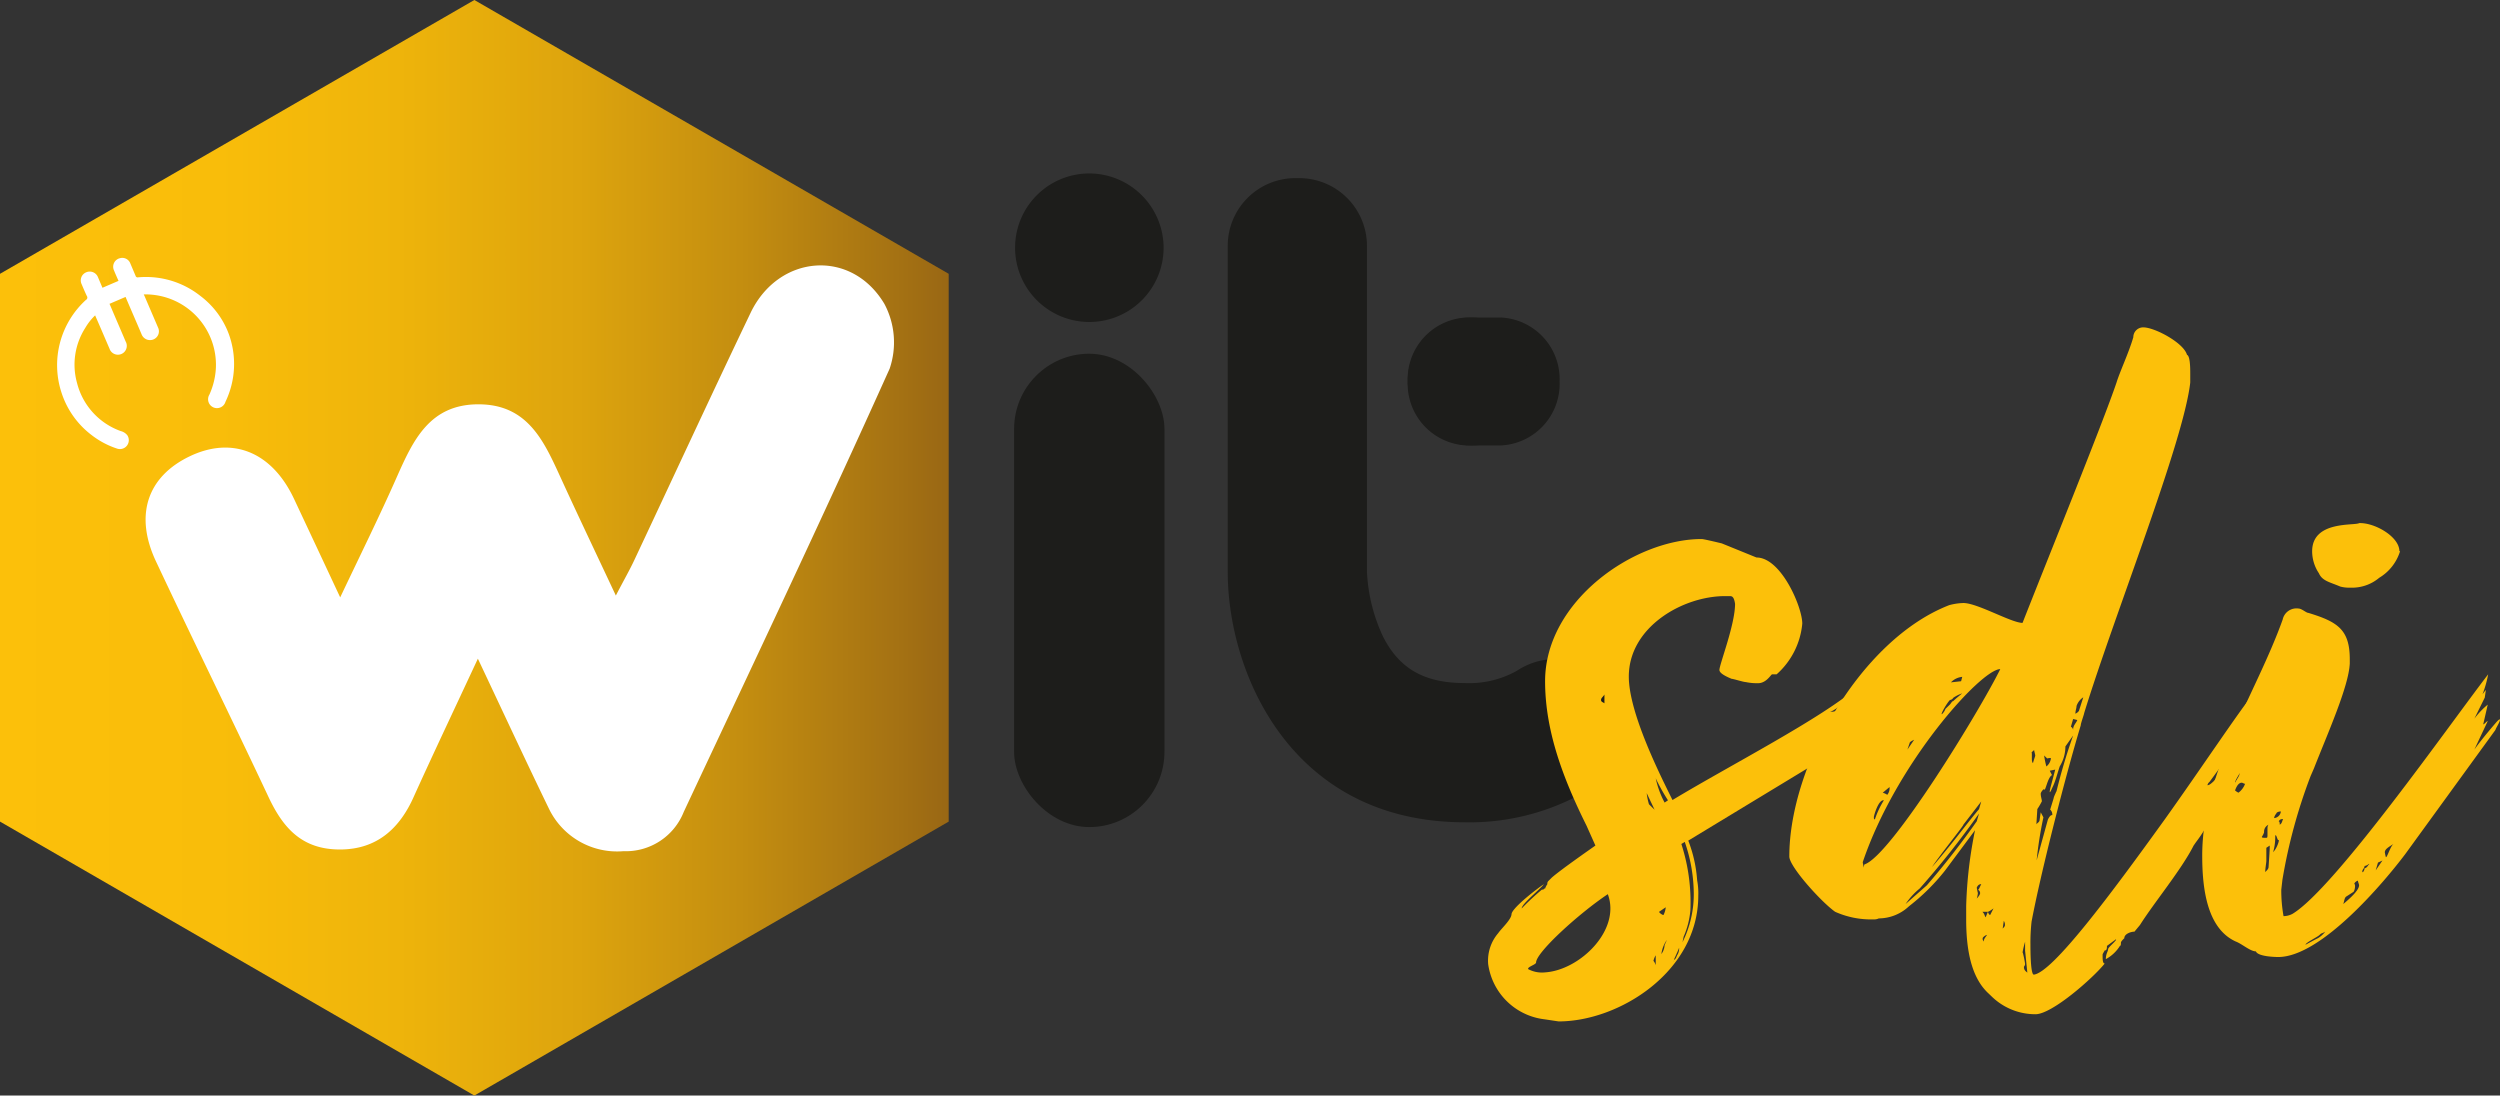
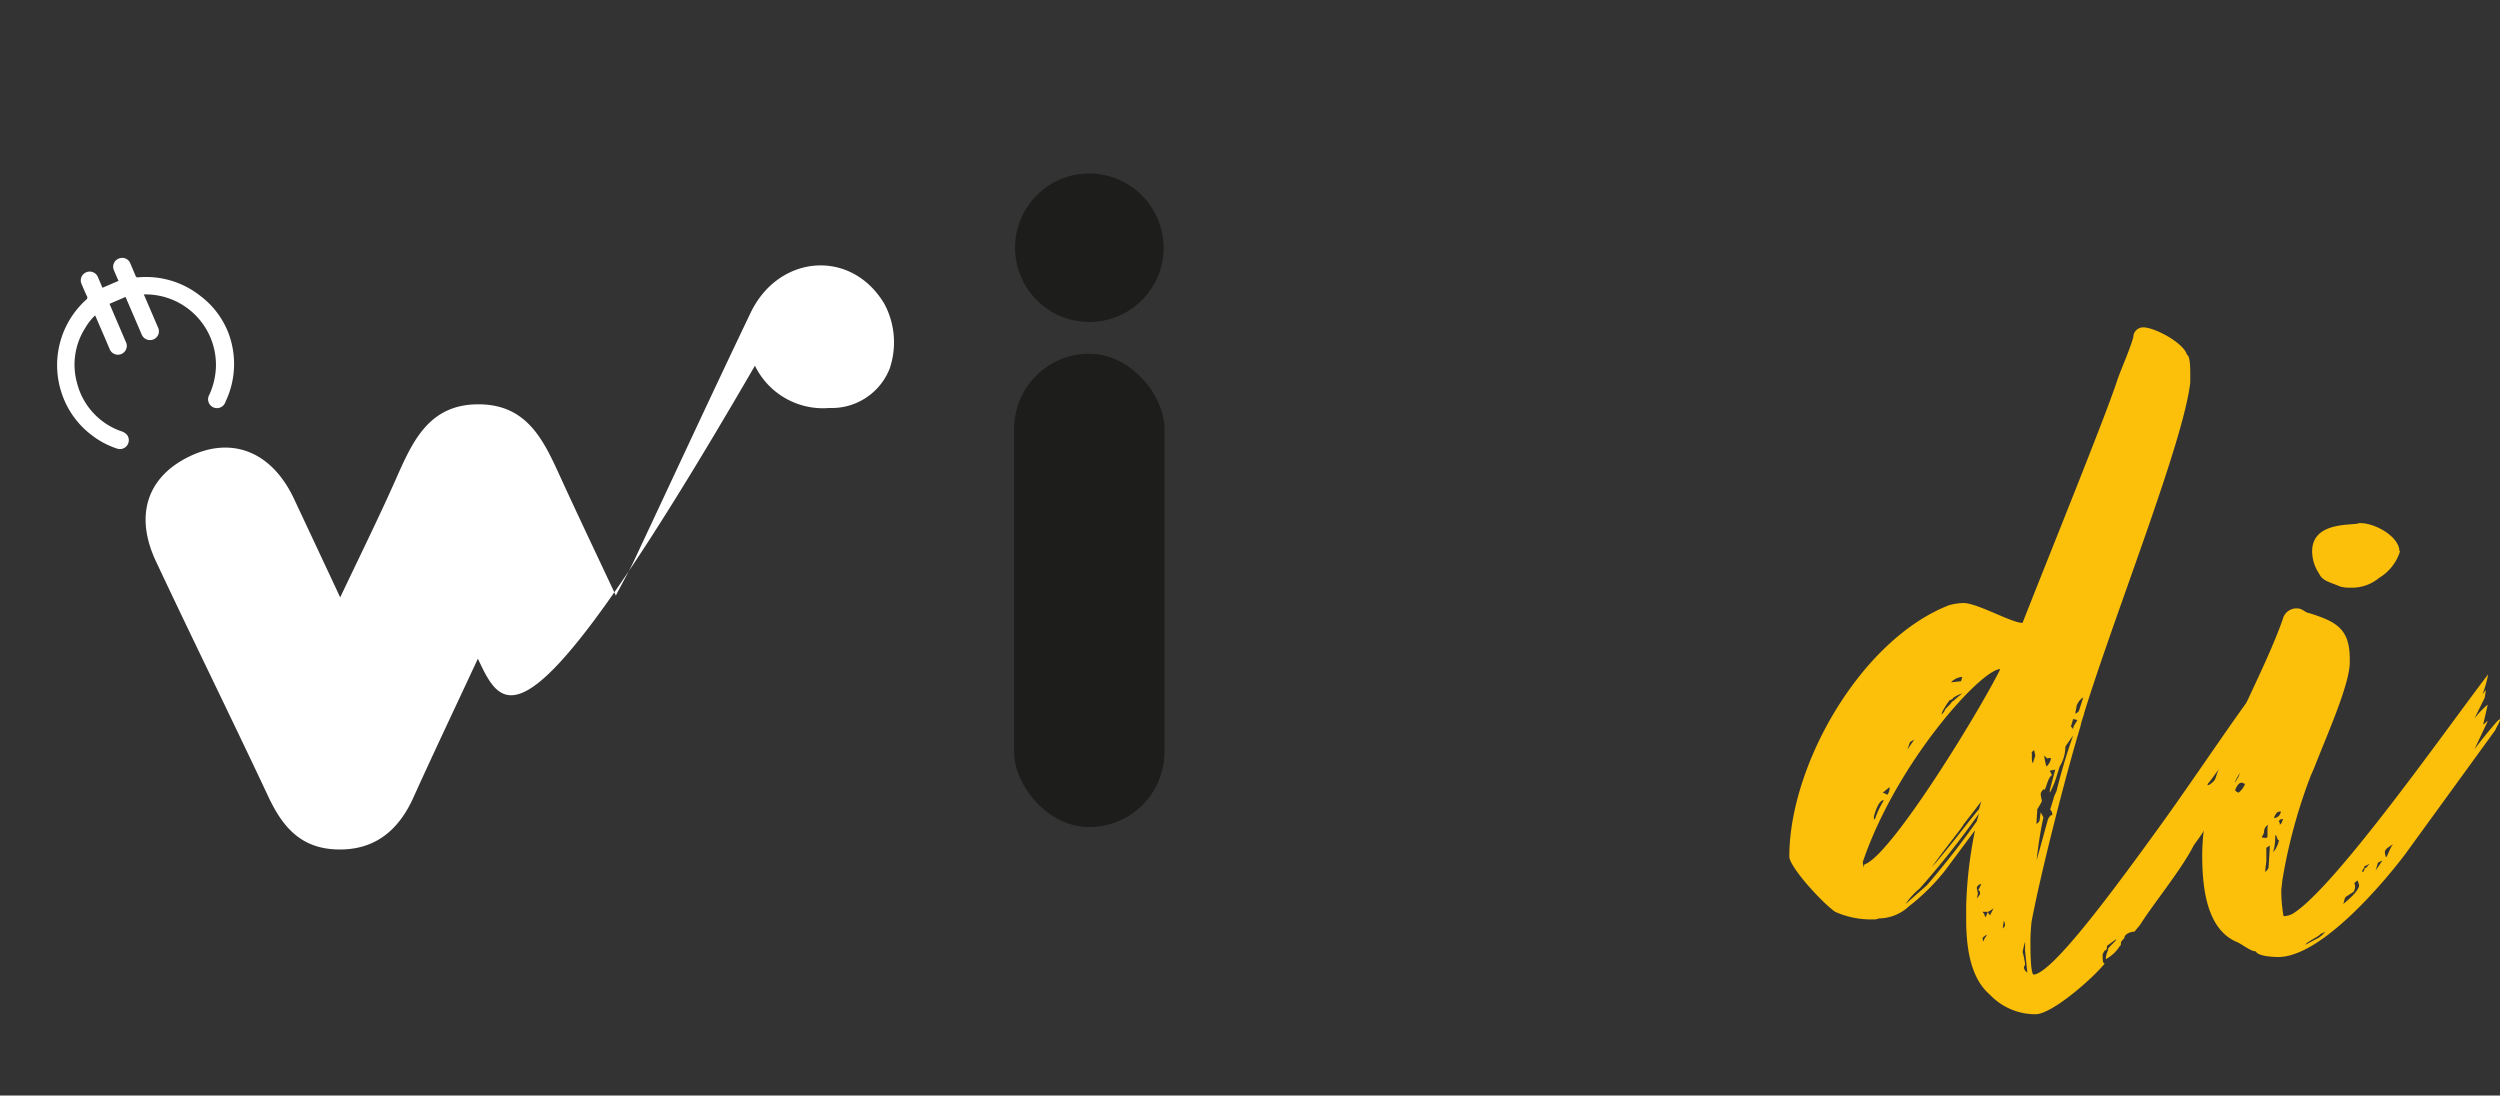
<svg xmlns="http://www.w3.org/2000/svg" viewBox="0 0 177.4 77.74">
  <rect x="0" y="0" width="177.4" height="77.74" fill="#333333" stroke="none" />
  <defs>
    <style>
      .cls-1 {
        fill: url(#Sfumatura_senza_nome_51);
      }

      .cls-2 {
        fill: #fff;
      }

      .cls-3 {
        fill: #1d1d1b;
      }

      .cls-4 {
        fill: #fcc00a;
      }
    </style>
    <linearGradient id="Sfumatura_senza_nome_51" data-name="Sfumatura senza nome 51" y1="38.87" x2="67.32" y2="38.87" gradientUnits="userSpaceOnUse">
      <stop offset="0" stop-color="#fcc00a" />
      <stop offset="0.23" stop-color="#f9bd0a" />
      <stop offset="0.42" stop-color="#eeb40b" />
      <stop offset="0.61" stop-color="#dda40d" />
      <stop offset="0.78" stop-color="#c48e10" />
      <stop offset="0.95" stop-color="#a47113" />
      <stop offset="1" stop-color="#996714" />
    </linearGradient>
  </defs>
  <g id="Livello_2" data-name="Livello 2">
    <g id="svg8">
      <g>
        <g>
-           <polygon class="cls-1" points="67.32 58.3 67.32 19.43 33.66 0 0 19.43 0 58.3 33.66 77.74 67.32 58.3" />
-           <path class="cls-2" d="M33.91,46.74c-1.68,3.61-3.13,6.66-4.52,9.73-1,2.29-2.62,3.81-5.27,3.81s-4-1.47-5.05-3.69c-2.63-5.6-5.37-11.15-8-16.75-1.54-3.27-.63-6,2.37-7.45s5.83-.37,7.42,3c1,2.13,2,4.26,3.28,7,1.52-3.2,2.82-5.83,4-8.5s2.36-5.22,5.85-5.2,4.63,2.66,5.82,5.26,2.44,5.22,3.89,8.31c.58-1.12,1-1.84,1.35-2.6,2.74-5.83,5.44-11.67,8.22-17.48,2-4.14,7.15-4.55,9.49-.61a5.8,5.8,0,0,1,.37,4.59c-4.74,10.54-9.71,21-14.61,31.45a4.42,4.42,0,0,1-4.28,2.79,5.37,5.37,0,0,1-5.28-3C37.31,54,35.77,50.68,33.91,46.74Z" />
+           <path class="cls-2" d="M33.91,46.74c-1.68,3.61-3.13,6.66-4.52,9.73-1,2.29-2.62,3.81-5.27,3.81s-4-1.47-5.05-3.69c-2.63-5.6-5.37-11.15-8-16.75-1.54-3.27-.63-6,2.37-7.45s5.83-.37,7.42,3c1,2.13,2,4.26,3.28,7,1.52-3.2,2.82-5.83,4-8.5s2.36-5.22,5.85-5.2,4.63,2.66,5.82,5.26,2.44,5.22,3.89,8.31c.58-1.12,1-1.84,1.35-2.6,2.74-5.83,5.44-11.67,8.22-17.48,2-4.14,7.15-4.55,9.49-.61a5.8,5.8,0,0,1,.37,4.59a4.42,4.42,0,0,1-4.28,2.79,5.37,5.37,0,0,1-5.28-3C37.31,54,35.77,50.68,33.91,46.74Z" />
          <g>
            <rect class="cls-3" x="71.96" y="25.1" width="10.67" height="33.59" rx="5.34" />
            <path class="cls-3" d="M82.57,17.61a5.27,5.27,0,1,1-5.12-5.3A5.29,5.29,0,0,1,82.57,17.61Z" />
          </g>
          <g>
            <g>
-               <path class="cls-3" d="M103.94,58.35c-12.34,0-16.82-10.62-16.82-17.76V17.45a4.8,4.8,0,0,1,4.8-4.81h.27A4.81,4.81,0,0,1,97,17.45V40.59h0a12.15,12.15,0,0,0,1.12,4.54c1.15,2.31,2.94,3.34,5.82,3.34a6.9,6.9,0,0,0,3.73-.89,4.91,4.91,0,0,1,5.08-.2l.25.14a4.81,4.81,0,0,1,.25,8.2A16.56,16.56,0,0,1,103.94,58.35Z" />
-               <rect class="cls-3" x="99.89" y="22.53" width="9.08" height="9.08" rx="4.54" />
-             </g>
-             <path class="cls-3" d="M106.49,31.61h-2.42a4.38,4.38,0,0,1-4.18-4.54,4.38,4.38,0,0,1,4.18-4.54h2.42a4.38,4.38,0,0,1,4.18,4.54A4.38,4.38,0,0,1,106.49,31.61Zm-2.42-6.9a2.37,2.37,0,0,0,0,4.72h2.42a2.37,2.37,0,0,0,0-4.72Z" />
+               </g>
          </g>
          <g>
-             <path class="cls-4" d="M107.26,64.85c.08-.47,1.91-1.87,2.3-2.11-.39.47-1.58,1.41-1.58,1.72a17.7,17.7,0,0,1,1.43-1.33c.23,0,.07-.08.23-.08a1.25,1.25,0,0,1,.16-.31.26.26,0,0,1,.08-.23l.24-.24c.63-.55,2.54-1.88,3.09-2.27l-.63-1.41c-1.67-3.36-2.94-6.73-2.94-10.25,0-5.71,6.35-10.09,11.11-10.09.16,0,1.43.31,1.43.31l2.46,1c1.75,0,3.25,3.52,3.25,4.69a5.47,5.47,0,0,1-1.82,3.6h-.32c-.08,0-.4.63-1,.63a3.84,3.84,0,0,1-.87-.08c-.16,0-.88-.23-1-.23-.39-.16-.87-.39-.87-.63,0-.39,1.11-3.21,1.11-4.69-.08-.55-.24-.55-.39-.55h-.32c-3,0-6.83,2.19-6.83,5.71,0,2.58,2.23,7,3.1,8.76,4-2.42,10.71-5.86,13.17-8.06,0,.4-1.59,1.73-2,1.8.63,0,.39-.15,1.66-.94a10.05,10.05,0,0,1-1,1l-.47.47c-.24.24,1.19-.86,1.26-.86s.32-.08.4,0c-.71.31-.4.55-1.27,1.25a1.89,1.89,0,0,0,1.43-.7c-.08.55-.79,1.09-1.51,1.56,0,.24,0,.55.32.39,0,.4-1.83,1.49-3.25,2.35l-7.62,4.62a9.63,9.63,0,0,1,.63,2.82,5,5,0,0,1,.08,1.09c0,5.4-5.63,8.92-9.91,8.92l-1-.15a4.58,4.58,0,0,1-4-3.92,3,3,0,0,1,.71-2.19C106.55,65.87,107.26,65.24,107.26,64.85ZM109.64,69c2.46-.16,5.4-3,4.45-5.55C112,64.85,109,67.59,109,68.3c0,.15-.64.31-.56.47A2.09,2.09,0,0,0,109.64,69Zm4.21-19.72c-.08.16-.24.24-.24.39s.16.16.24.24Zm3,7a4.53,4.53,0,0,0,.16.79l.4.39Zm.64,11.51a1.22,1.22,0,0,0-.16.39.87.87,0,0,1,.16.31Zm.87-11a13.61,13.61,0,0,1-.87-1.56,6.58,6.58,0,0,0,.63,1.72Zm-.63,7.91c0,.07.23.23.31.23a1.44,1.44,0,0,0,.16-.55Zm.55,2a2.22,2.22,0,0,0-.39,1,1.16,1.16,0,0,0,.23-.63Zm.48,1.41c.08,0,.16-.08.24-.31a.88.88,0,0,0,.15-.55C119,67.67,118.69,68.22,118.77,68.22Zm.55-8.22a13.4,13.4,0,0,1,.64,4.7,5.93,5.93,0,0,1-.48,1.88l-.08.39a7.62,7.62,0,0,0,.8-3.45,11.38,11.38,0,0,0-.64-3.67Z" />
            <path class="cls-4" d="M156.46,58.83a10.93,10.93,0,0,1-.64.94l-.16.23c-.87,1.72-2.77,4-3.81,5.64l-.39.47c-.24,0-.72.15-.72.47-.08.07-.24.23-.24.31s0,.23-.07.23a2.66,2.66,0,0,1-1,.94c0-.39.16-.55.16-.7s.64-.63.56-.71l-.64.47c0,.32-.08.32-.16.32-.07.15-.15.23-.15.31,0,.31,0,.62.15.62-.79,1-3.73,3.6-4.91,3.6a4.44,4.44,0,0,1-3.1-1.25l-.24-.23c-1.19-1.1-1.58-3-1.58-5.25v-.93a30.45,30.45,0,0,1,.63-5.4L138,61.8a14.94,14.94,0,0,1-2.54,2.51,3.15,3.15,0,0,1-2.14.86.81.81,0,0,1-.4.07,6.21,6.21,0,0,1-2.7-.54c-1-.71-3.25-3.21-3.25-3.92,0-6.49,5.08-15.41,11.35-17.84a4.39,4.39,0,0,1,1-.15c1,0,3.41,1.41,4.2,1.41,1.75-4.46,5.72-14.24,6.67-17.06.24-.78.87-2.11,1.19-3.21a.7.7,0,0,1,.71-.7c.8,0,2.86,1.09,3.1,1.95.23.08.23,1,.23,1.33v.63c-.47,4.22-5.39,16.51-7.53,23.47,0,.08-.24.71-.24.86-1.11,3.68-2.86,10.57-3.49,13.93a13.68,13.68,0,0,0-.08,1.64c0,.32,0,2.12.24,2.12,1.34-.16,5.47-5.71,9.28-11,2.46-3.44,5.32-7.74,6.35-9,.08-.07.16-.07.31-.07l-.23.46v.55a3.63,3.63,0,0,1,.39-.7,8.28,8.28,0,0,1,0,1.41c.24-.39.32-.32.32-.32,0,.16-.24.32-.24.55l-.16.86.16-.31a.75.75,0,0,1-.08.31l-.16.55C160.26,52.8,156.77,58.44,156.46,58.83ZM141.94,47.48c-1.35,0-7.38,6.65-9.76,13.7a3.7,3.7,0,0,0,.08.39s0-.24.07-.24C134.24,60.63,140.43,50.53,141.94,47.48Zm-8.26,9.31c-.39-.07-.71,1.1-.71,1.18s0,.23.08.15A6.23,6.23,0,0,1,133.68,56.79Zm.4-.94-.48.4a1.2,1.2,0,0,1,.32.15A.73.73,0,0,0,134.08,55.85Zm6.19,2.43.16-.55a61.78,61.78,0,0,1-4.21,5.32,5,5,0,0,0-1,1.1l1.51-1.33A56.59,56.59,0,0,0,140.27,58.28Zm-4.76-5.56-.16.47.48-.7C135.67,52.57,135.51,52.65,135.51,52.72Zm4.92,4.7.16-.55-1.27,1.65c.08,0-1.75,2.26-2.22,3,.87-1,1.74-2.11,1.74-2.11C140.27,57.58,140.43,57.42,140.43,57.42Zm-2.38-7.12.32-.31c.07-.08.15-.24.23-.24.16-.16.64-.55.64-.55a2.4,2.4,0,0,0-.64.32.29.29,0,0,1-.23.15c-.24.24-.72,1.1-.56,1A1,1,0,0,0,138.05,50.3Zm.39-1.88.72-.08.08-.31A1.27,1.27,0,0,0,138.44,48.42Zm1.91,14.95a1.63,1.63,0,0,1-.08.39s.24-.24.24-.39a.28.28,0,0,0-.16-.24c.08,0,.08-.08.24-.39-.16,0-.24.08-.32.24A3.7,3.7,0,0,0,140.35,63.37Zm.71,1.33h-.39c.16.15.16.31.23.39l.16-.39c.08.23.16.23.16.23s.24-.47.24-.47S141.14,64.7,141.06,64.7ZM141,66.34c-.08,0-.31.16-.31.24a.28.28,0,0,0,.08.23C140.75,66.65,140.9,66.5,141,66.34Zm1.19-1-.08.55c.08-.08.16-.16.16-.23A.48.48,0,0,0,142.17,65.32Zm1.35,2.27a6.63,6.63,0,0,1,.16.78c0,.16-.08.16-.08.24,0,.23.16.31.24.39l-.16-1.56v-.63A6.24,6.24,0,0,0,143.52,67.59Zm.64-14.16v.31c0,.16,0,.32.08.39.08-.31.16-.47.16-.54s-.08-.32-.08-.4C144.32,53.27,144.16,53.35,144.16,53.43Zm1.74,2.74a40.53,40.53,0,0,1,1.19-4l-.55.78a2.68,2.68,0,0,1-.4,1.41c-.16.47-.32,1.09-.48,1.41-.07.15-.23.54-.23.39s.08-.39.39-1.57l-.39.08.16.31c-.32.16-.48,1.26-.56,1-.08,0-.24.24-.24.31,0,.24.08.4.08.55a4.6,4.6,0,0,1-.32.55l-.07,1.1c0-.08.23-.16.23-.32l.08-.55L145,58a27.63,27.63,0,0,0-.48,3.05l.8-2.9c.16-.31.24-.31.31-.31a.46.46,0,0,0-.15-.39l.24-.78C145.75,56.48,145.9,56.25,145.9,56.17Zm-.63-2.35-.24-.23a6.88,6.88,0,0,0,.16.78.87.87,0,0,0,.32-.55S145.59,53.74,145.27,53.82Zm2.14-2.74-.32-.08-.16.55a.3.3,0,0,1,.16.24C147.09,51.47,147.33,51.32,147.41,51.08Zm.08-.62.32-1a1.2,1.2,0,0,0-.48.62c0,.16-.08.32-.08.55C147.33,50.61,147.49,50.53,147.49,50.46Zm10.08,3.91-.8,1.09a.4.4,0,0,0-.15.24c.15,0,.31-.16.47-.31l.4-.55A1,1,0,0,1,157.57,54.37Zm1.66-.94L159,54c.55-.63.55-.71.55-.71l.32-.55C159.63,53,159.23,53.27,159.23,53.43Z" />
            <path class="cls-4" d="M175.58,53.19c.55-.78,1.5-1.87,1.5-1.87s.32-.39.32-.24-.32.63-.32.71l-6.42,8.84c-1.51,2-5.95,7.28-9,7.28,0,0-1.43,0-1.58-.4-.4,0-1-.54-1.43-.7-2.07-.94-2.38-3.83-2.38-6.1,0-6,3.81-11.43,5.71-16.75a1,1,0,0,1,1.11-.78c.24,0,.56.31.71.31,2.07.63,2.94,1.18,2.94,3.29v.31c-.08,1.64-1.59,5-2.54,7.43l-.24.55a38.18,38.18,0,0,0-2,7.36l-.08.7a10.3,10.3,0,0,0,.16,1.88,1.42,1.42,0,0,0,.63-.16c3-1.8,11.11-13.38,13.89-17a7.82,7.82,0,0,1-.4,1.41l.24-.31-.08.55L175.58,51a5.66,5.66,0,0,1,.95-1l-.32,1.4c.08,0,.24-.23.32-.23Zm-16.67,1.73a.25.25,0,0,0-.23-.24c0,.08-.24.31-.24.47.16,0,.24,0,.24.08s-.08.16-.08.31C158.76,55.23,158.91,55.07,158.91,54.92Zm.16.62c-.23,0-.39.31-.47.55a1.15,1.15,0,0,0,.24.16,1.38,1.38,0,0,0,.47-.63C159.23,55.62,159.15,55.54,159.07,55.54Zm1.83,3.68v-.39c0-.08,0-.24.08-.31a.54.54,0,0,0-.32.54,1.17,1.17,0,0,1-.16.32c0,.07.08.07.32.07C160.9,59.45,160.9,59.38,160.9,59.22Zm-.08,1.88c0,.08-.08.55-.08.78.16-.16.24-.23.24-.39.08-1.17.08-1.25.08-1.49l-.24.16Zm.48-.63c.31-.31.47-.94.39-.86s-.16-.47-.24-.31A3.81,3.81,0,0,1,161.3,60.47Zm.55-2.89c-.16,0-.32.07-.32.15a.61.61,0,0,0-.16.32A.52.52,0,0,0,161.85,57.58Zm-.08.94c.16-.08.16-.24.24-.4-.24,0-.24.08-.32.16C161.77,58.28,161.77,58.44,161.77,58.52ZM165,66.11c-.24.15-.24.07-.4.23s-1,.55-1,.7c0,0,.71-.39.87-.46A1.82,1.82,0,0,0,165,66.11Zm5.31-27A3.35,3.35,0,0,1,168.83,41a3,3,0,0,1-2.06.7,2.37,2.37,0,0,1-.71-.08c-.72-.31-1.27-.39-1.51-.94a2.82,2.82,0,0,1-.48-1.56c0-2.19,3-1.8,3.34-2C168.52,37.08,170.26,38.09,170.26,39.11ZM167,63.29l-.48.31c-.16.08-.16.31-.24.55.56-.47,1.12-1,1.12-1.33,0-.08-.08-.24-.08-.31s-.32.15-.24.23S167.09,63.21,167,63.29Zm1.11-2a.61.61,0,0,1-.32.16c0,.16-.16.23-.16.39s.16-.08.16-.23C168,61.57,168,61.41,168.12,61.33Zm.47.47.48-.7-.32.15Zm.64-1.33a3.22,3.22,0,0,0,.08.39c.08.08.32-.78.55-.94C169.55,60.08,169.23,60.24,169.23,60.47Z" />
          </g>
        </g>
        <path class="cls-2" d="M7.27,20.42l1.14-.49c-.11-.25-.22-.49-.32-.74a.62.62,0,0,1,.43-.87.61.61,0,0,1,.71.33l.39.92a.15.15,0,0,0,.18.11A6.21,6.21,0,0,1,14.22,21a6,6,0,0,1,2,2.66A6.2,6.2,0,0,1,16,28.51.63.63,0,1,1,14.86,28a5.24,5.24,0,0,0,.46-1.9,5,5,0,0,0-5-5.21H10.2l.07.15.94,2.19a.62.62,0,0,1-.31.85.64.64,0,0,1-.85-.35c-.35-.83-.71-1.65-1.06-2.47l-.08-.19-1.14.49.08.18c.35.83.71,1.65,1.06,2.48a.63.63,0,1,1-1.14.52c-.32-.74-.63-1.47-.95-2.2l-.07-.16a4,4,0,0,0-.7.89,4.84,4.84,0,0,0-.58,3.92,4.9,4.9,0,0,0,3.1,3.4.87.87,0,0,1,.46.29.63.63,0,0,1-.73.95,6,6,0,0,1-1.79-.95,6.15,6.15,0,0,1-2.14-3A6.26,6.26,0,0,1,6.1,21.28.19.19,0,0,0,6.16,21c-.13-.27-.25-.56-.37-.84a.62.62,0,0,1,.31-.83.63.63,0,0,1,.84.31Z" />
      </g>
    </g>
  </g>
</svg>